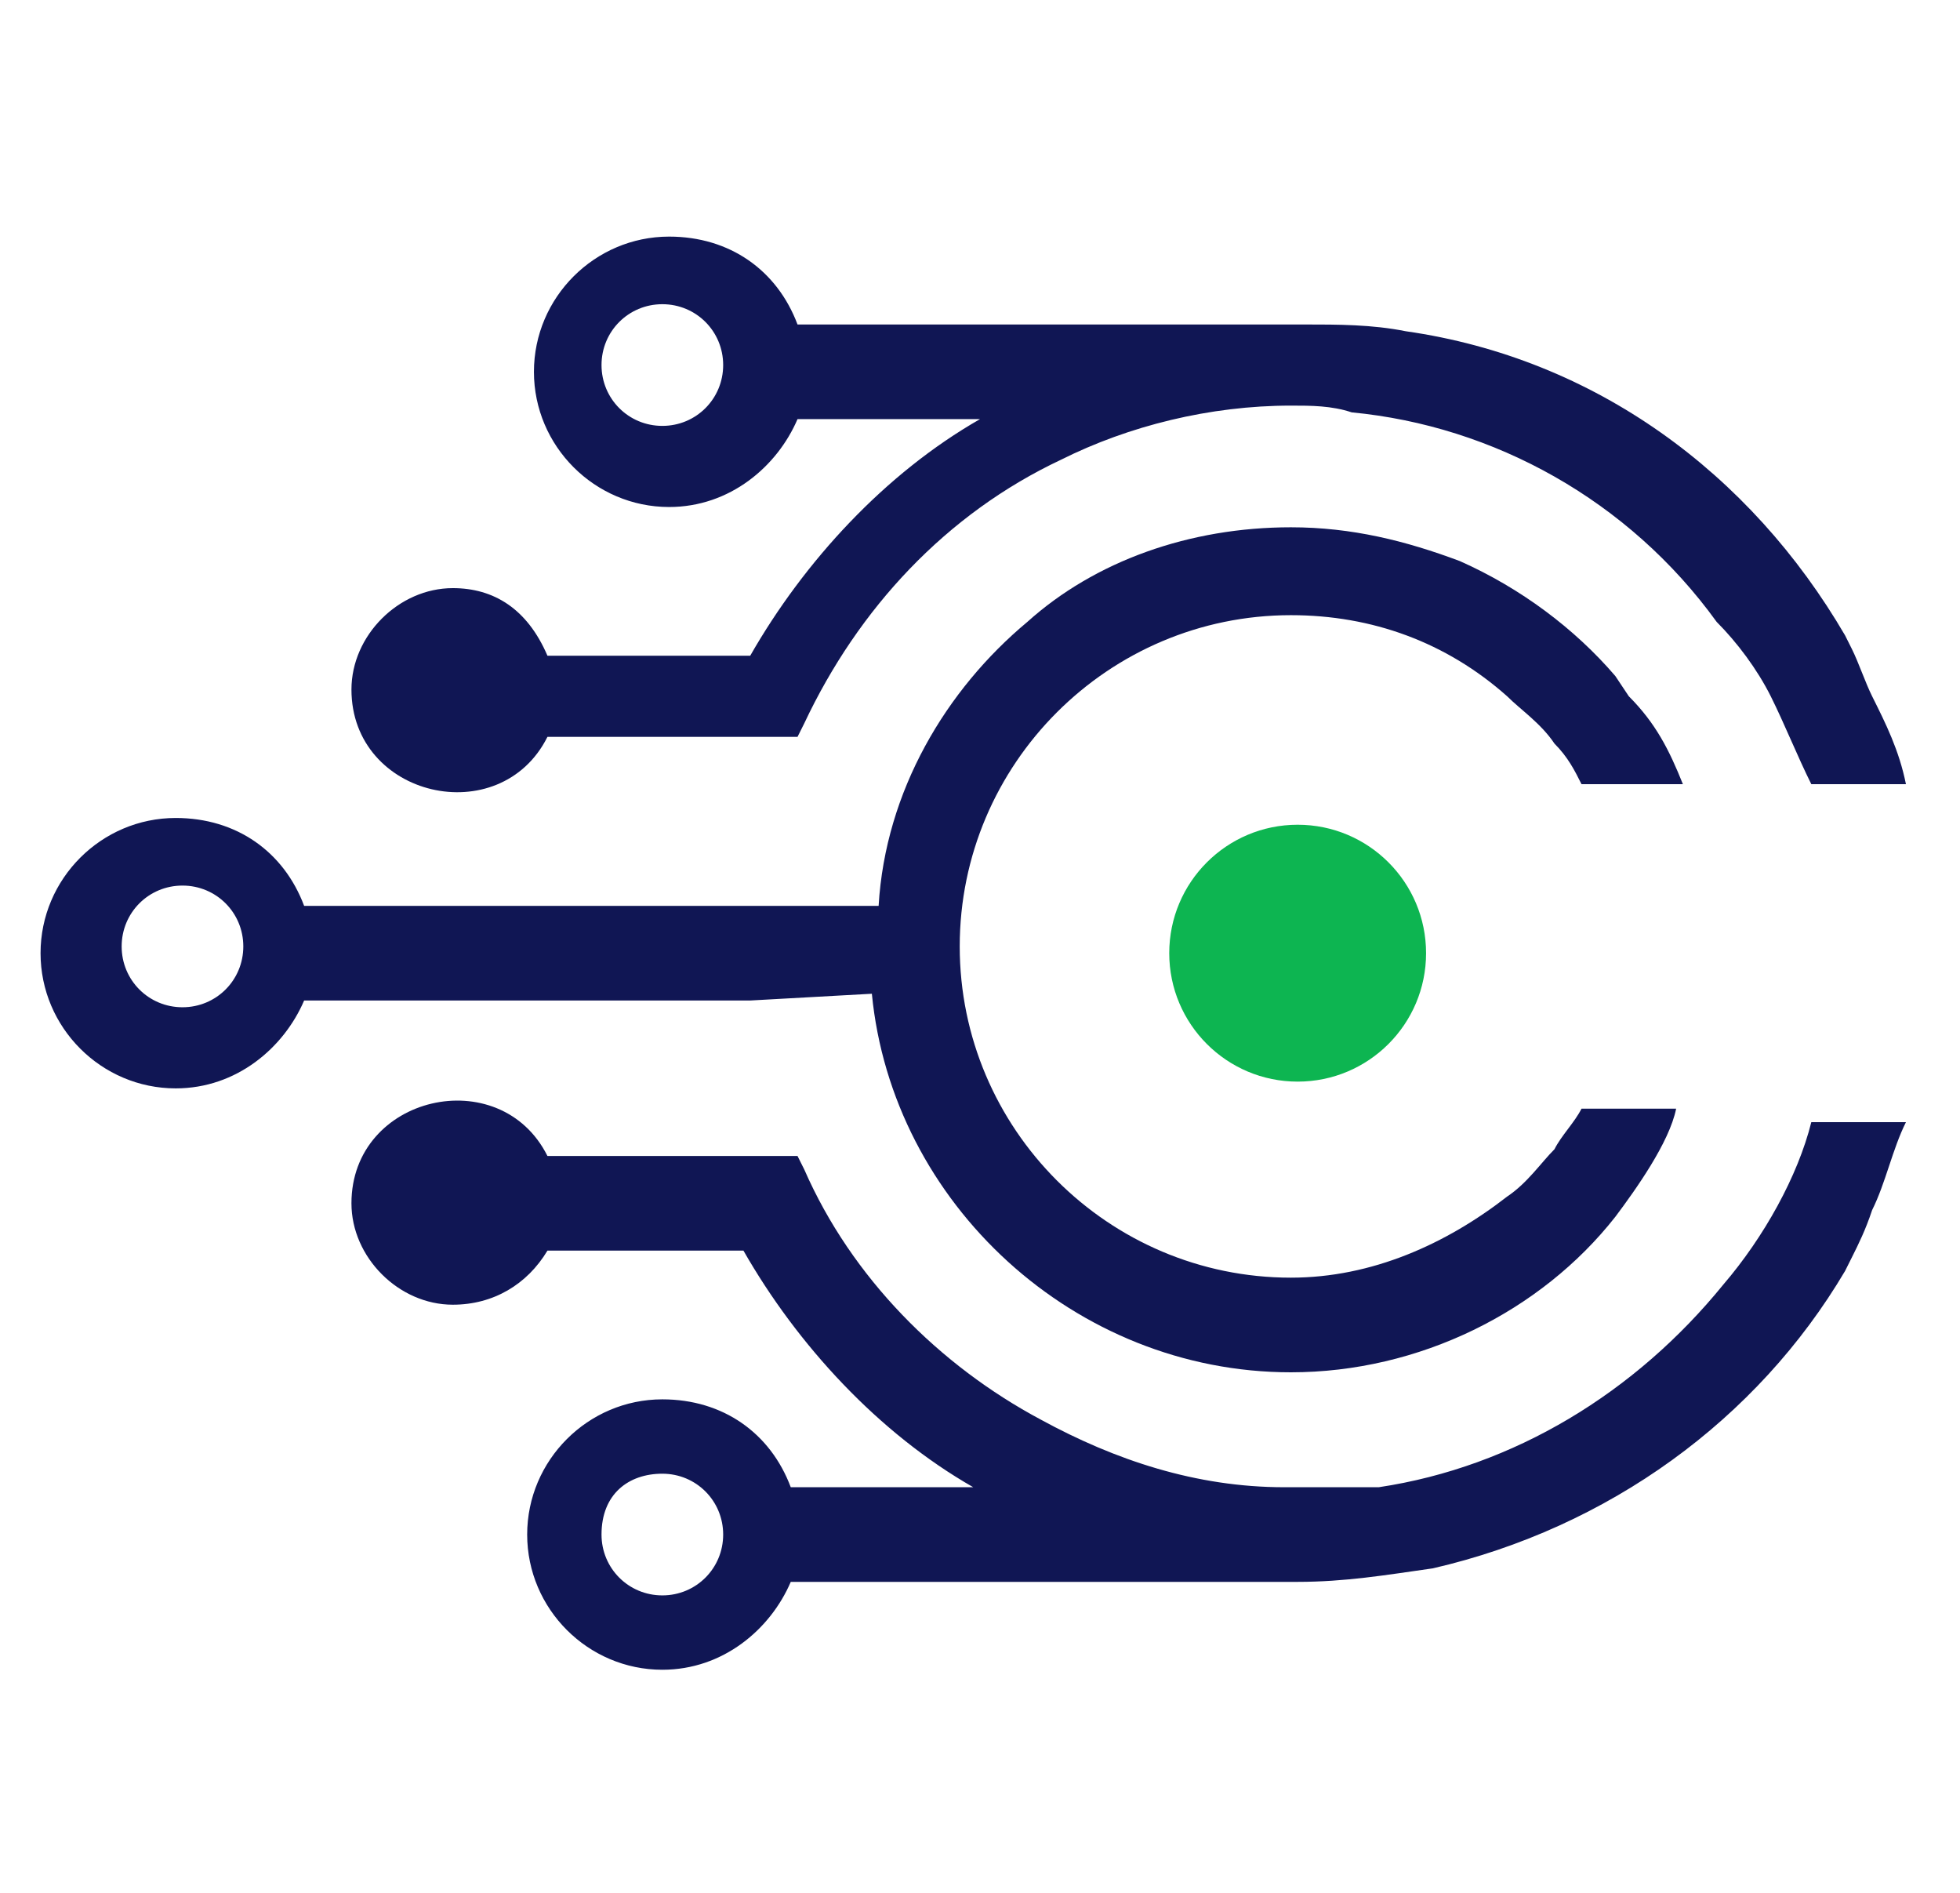
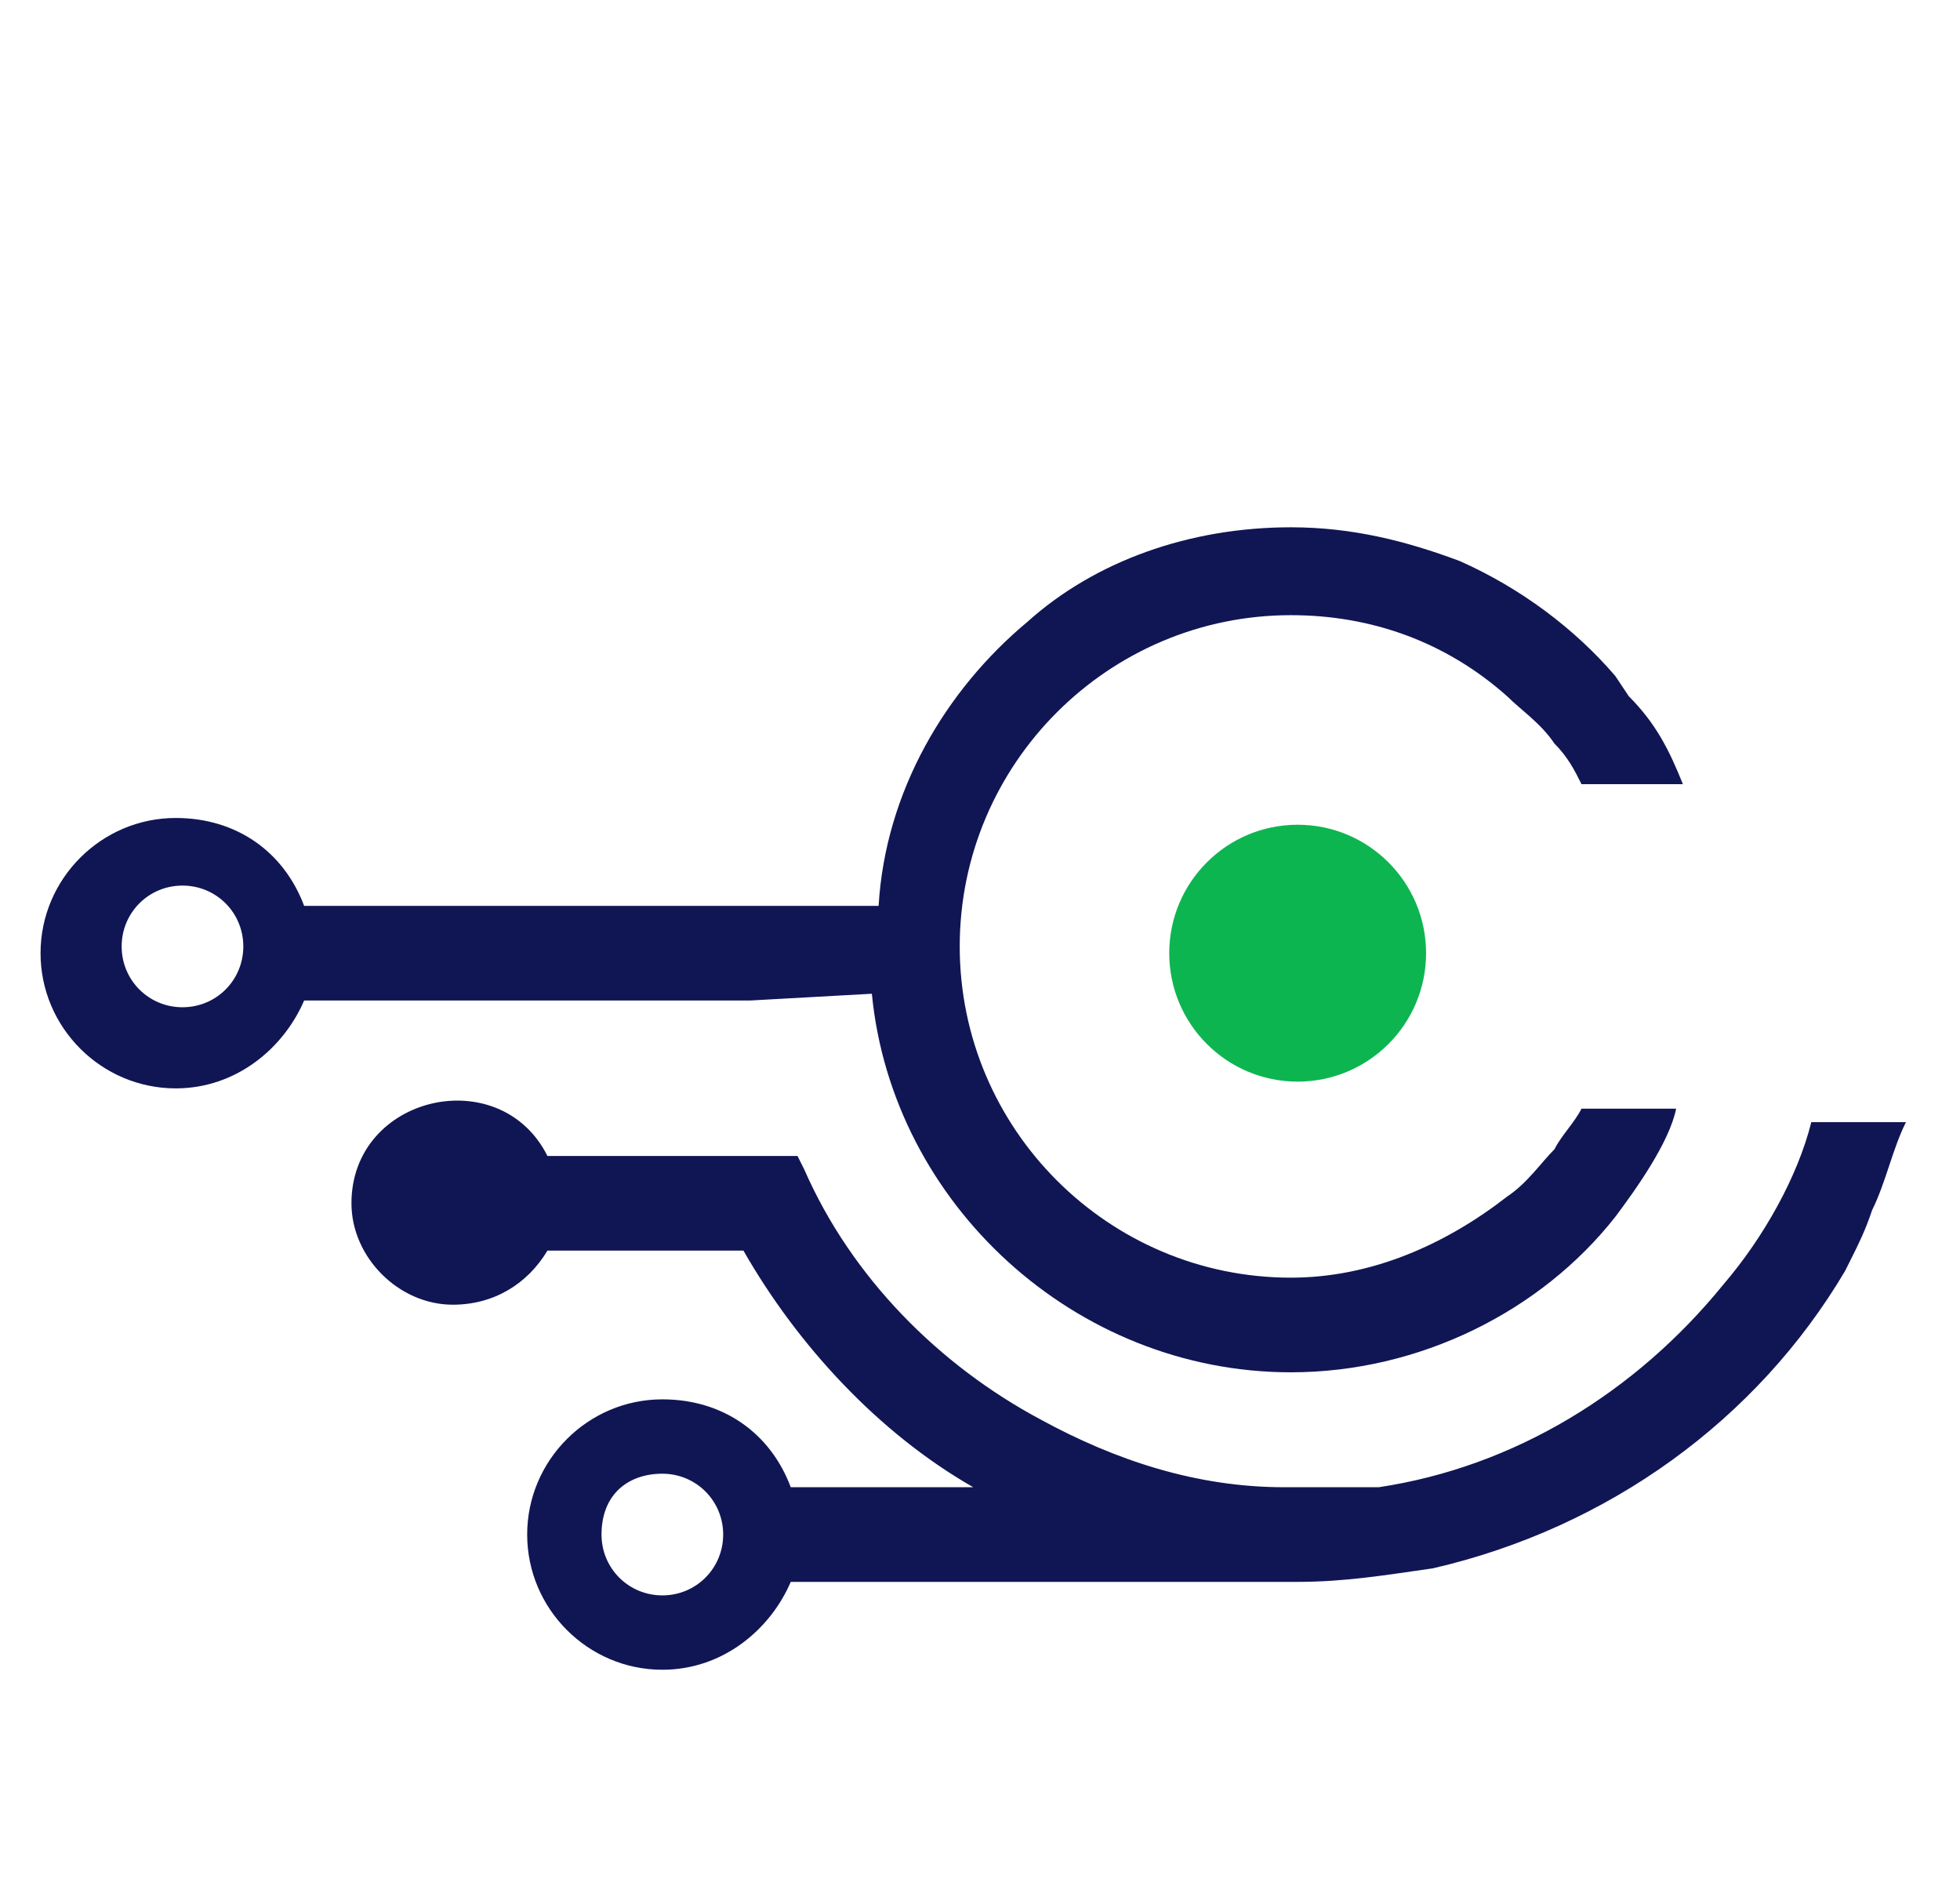
<svg xmlns="http://www.w3.org/2000/svg" version="1.1" id="Layer_1" x="0px" y="0px" viewBox="0 0 29 28" style="enable-background:new 0 0 29 28;" xml:space="preserve">
  <style type="text/css">
	.st0{fill-rule:evenodd;clip-rule:evenodd;fill:#101654;}
	.st1{fill-rule:evenodd;clip-rule:evenodd;fill:#0DB551;}
</style>
  <g>
    <path class="st0" d="M9.8,21.8c0.5,0,0.9,0.4,0.9,0.9s-0.4,0.9-0.9,0.9s-0.9-0.4-0.9-0.9C8.9,22.1,9.3,21.8,9.8,21.8 M15.4,21   c-1.5-0.8-2.8-2.1-3.5-3.7l-0.1-0.2h-1.4H8.1c-0.7-1.4-2.9-0.9-2.9,0.7c0,0.8,0.7,1.5,1.5,1.5c0.6,0,1.1-0.3,1.4-0.8H11   c0.8,1.4,2,2.7,3.4,3.5h-2.7c-0.3-0.8-1-1.3-1.9-1.3c-1.1,0-2,0.9-2,2s0.9,2,2,2c0.9,0,1.6-0.6,1.9-1.3h7.4h0.1   c0.7,0,1.3-0.1,2-0.2c2.6-0.6,4.8-2.2,6.1-4.4l0.1-0.2c0.1-0.2,0.2-0.4,0.3-0.7c0.2-0.4,0.3-0.9,0.5-1.3h-1.4   c-0.2,0.8-0.7,1.7-1.3,2.4l0,0c-1.3,1.6-3.1,2.7-5.1,3h-0.1c-0.5,0-0.9,0-1.3,0C17.7,22,16.5,21.6,15.4,21z" />
    <path class="st0" d="M2.7,13.1c0.5,0,0.9,0.4,0.9,0.9s-0.4,0.9-0.9,0.9S1.8,14.5,1.8,14S2.2,13.1,2.7,13.1 M12.9,14.7   c0.3,3.1,3,5.6,6.2,5.6c1.9,0,3.7-0.9,4.8-2.3c0.3-0.4,0.8-1.1,0.9-1.6h-1h-0.4l0,0c-0.1,0.2-0.3,0.4-0.4,0.6   c-0.2,0.2-0.4,0.5-0.7,0.7c-0.9,0.7-2,1.2-3.2,1.2c-2.7,0-4.9-2.2-4.9-4.9s2.2-4.9,4.9-4.9c1.2,0,2.3,0.4,3.2,1.2   c0.2,0.2,0.5,0.4,0.7,0.7c0.2,0.2,0.3,0.4,0.4,0.6l0,0h0.5h1c-0.2-0.5-0.4-0.9-0.8-1.3L23.9,10c-0.6-0.7-1.4-1.3-2.3-1.7l0,0   C20.8,8,20,7.8,19.1,7.8c-1.5,0-2.9,0.5-3.9,1.4c-1.2,1-2.1,2.5-2.2,4.2h-1.8H9.8H8H4.5c-0.3-0.8-1-1.3-1.9-1.3c-1.1,0-2,0.9-2,2   s0.9,2,2,2c0.9,0,1.6-0.6,1.9-1.3H8h1.8h1.3L12.9,14.7L12.9,14.7z" />
-     <path class="st0" d="M10.7,5.4c0,0.5-0.4,0.9-0.9,0.9S8.9,5.9,8.9,5.4s0.4-0.9,0.9-0.9S10.7,4.9,10.7,5.4 M26.2,10.3   c0.2,0.4,0.4,0.9,0.6,1.3h1.4c-0.1-0.5-0.3-0.9-0.5-1.3c-0.1-0.2-0.2-0.5-0.3-0.7l-0.1-0.2c-1.4-2.4-3.7-4.1-6.5-4.5l0,0   c-0.5-0.1-1-0.1-1.5-0.1h-7.5c-0.3-0.8-1-1.3-1.9-1.3c-1.1,0-2,0.9-2,2s0.9,2,2,2c0.9,0,1.6-0.6,1.9-1.3h2.7   c-1.4,0.8-2.6,2.1-3.4,3.5h-3c-0.3-0.7-0.8-1-1.4-1c-0.8,0-1.5,0.7-1.5,1.5c0,1.6,2.2,2.1,2.9,0.7h2.3h1.4l0.1-0.2   C12.7,9,14,7.6,15.7,6.8l0,0c1-0.5,2.2-0.8,3.4-0.8c0.3,0,0.6,0,0.9,0.1c2.1,0.2,4.1,1.3,5.4,3.1l0,0C25.7,9.5,26,9.9,26.2,10.3   L26.2,10.3z" />
    <circle class="st1" cx="19.2" cy="14.1" r="1.9" />
  </g>
</svg>